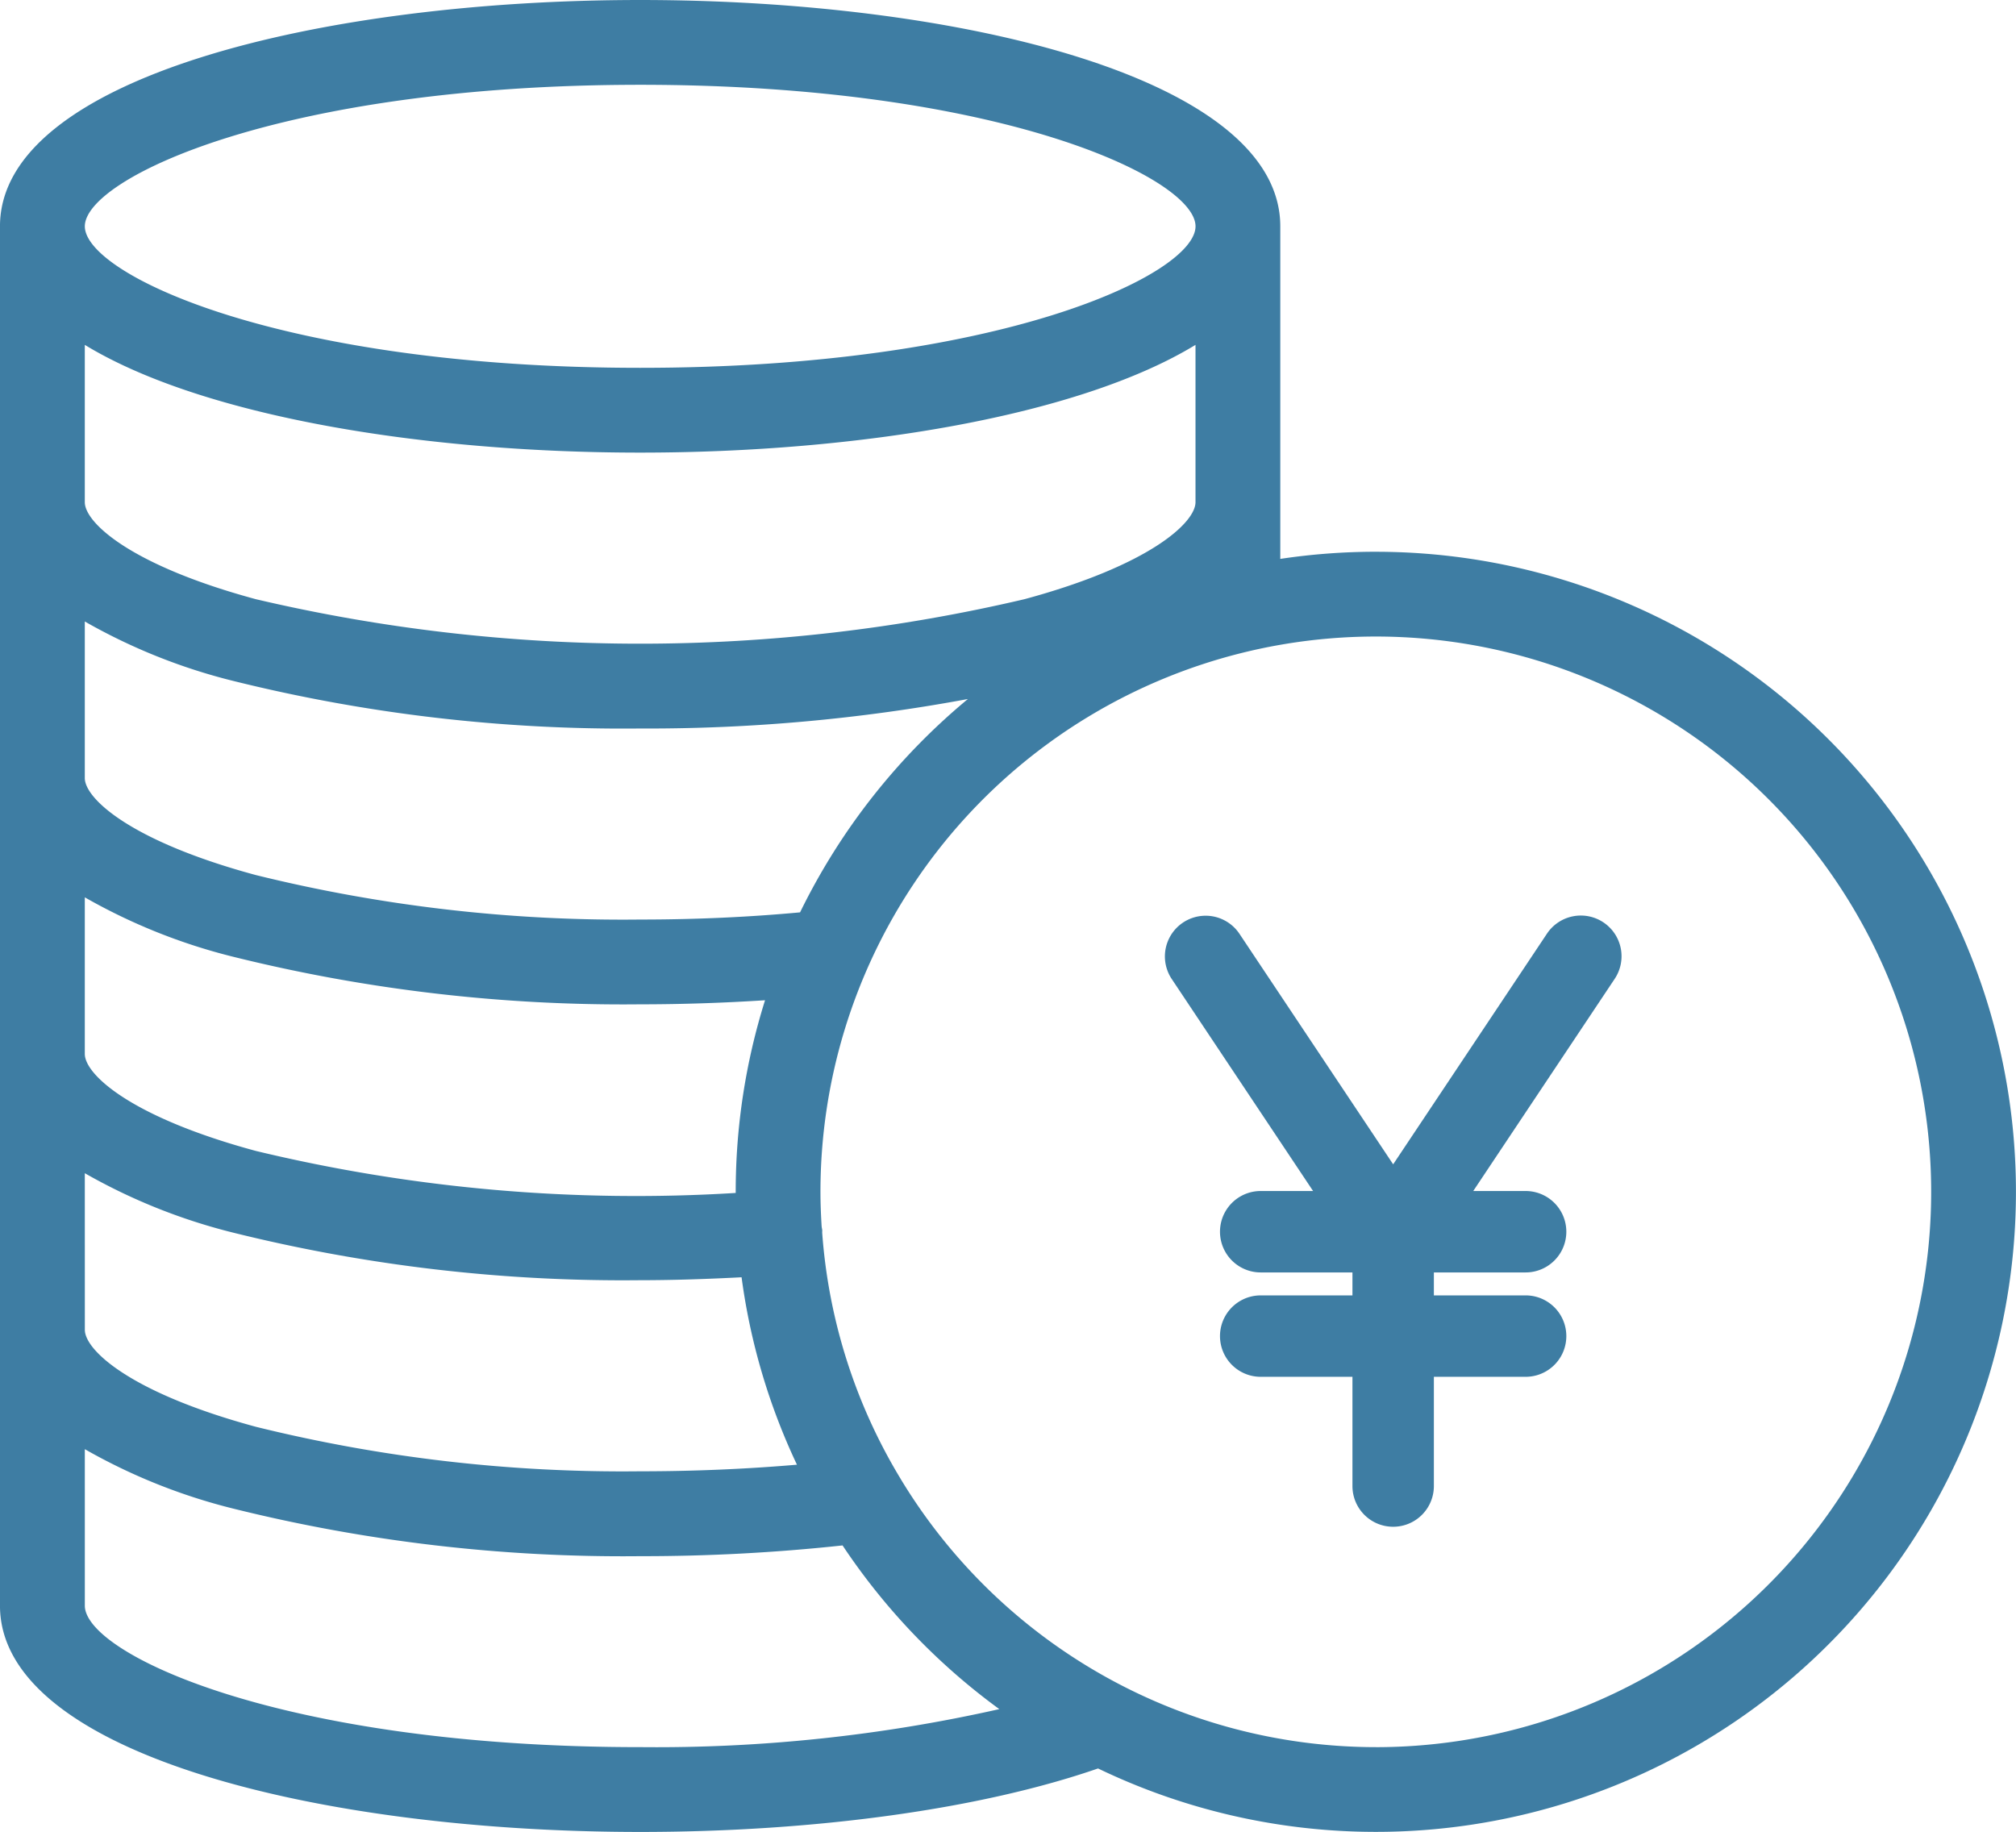
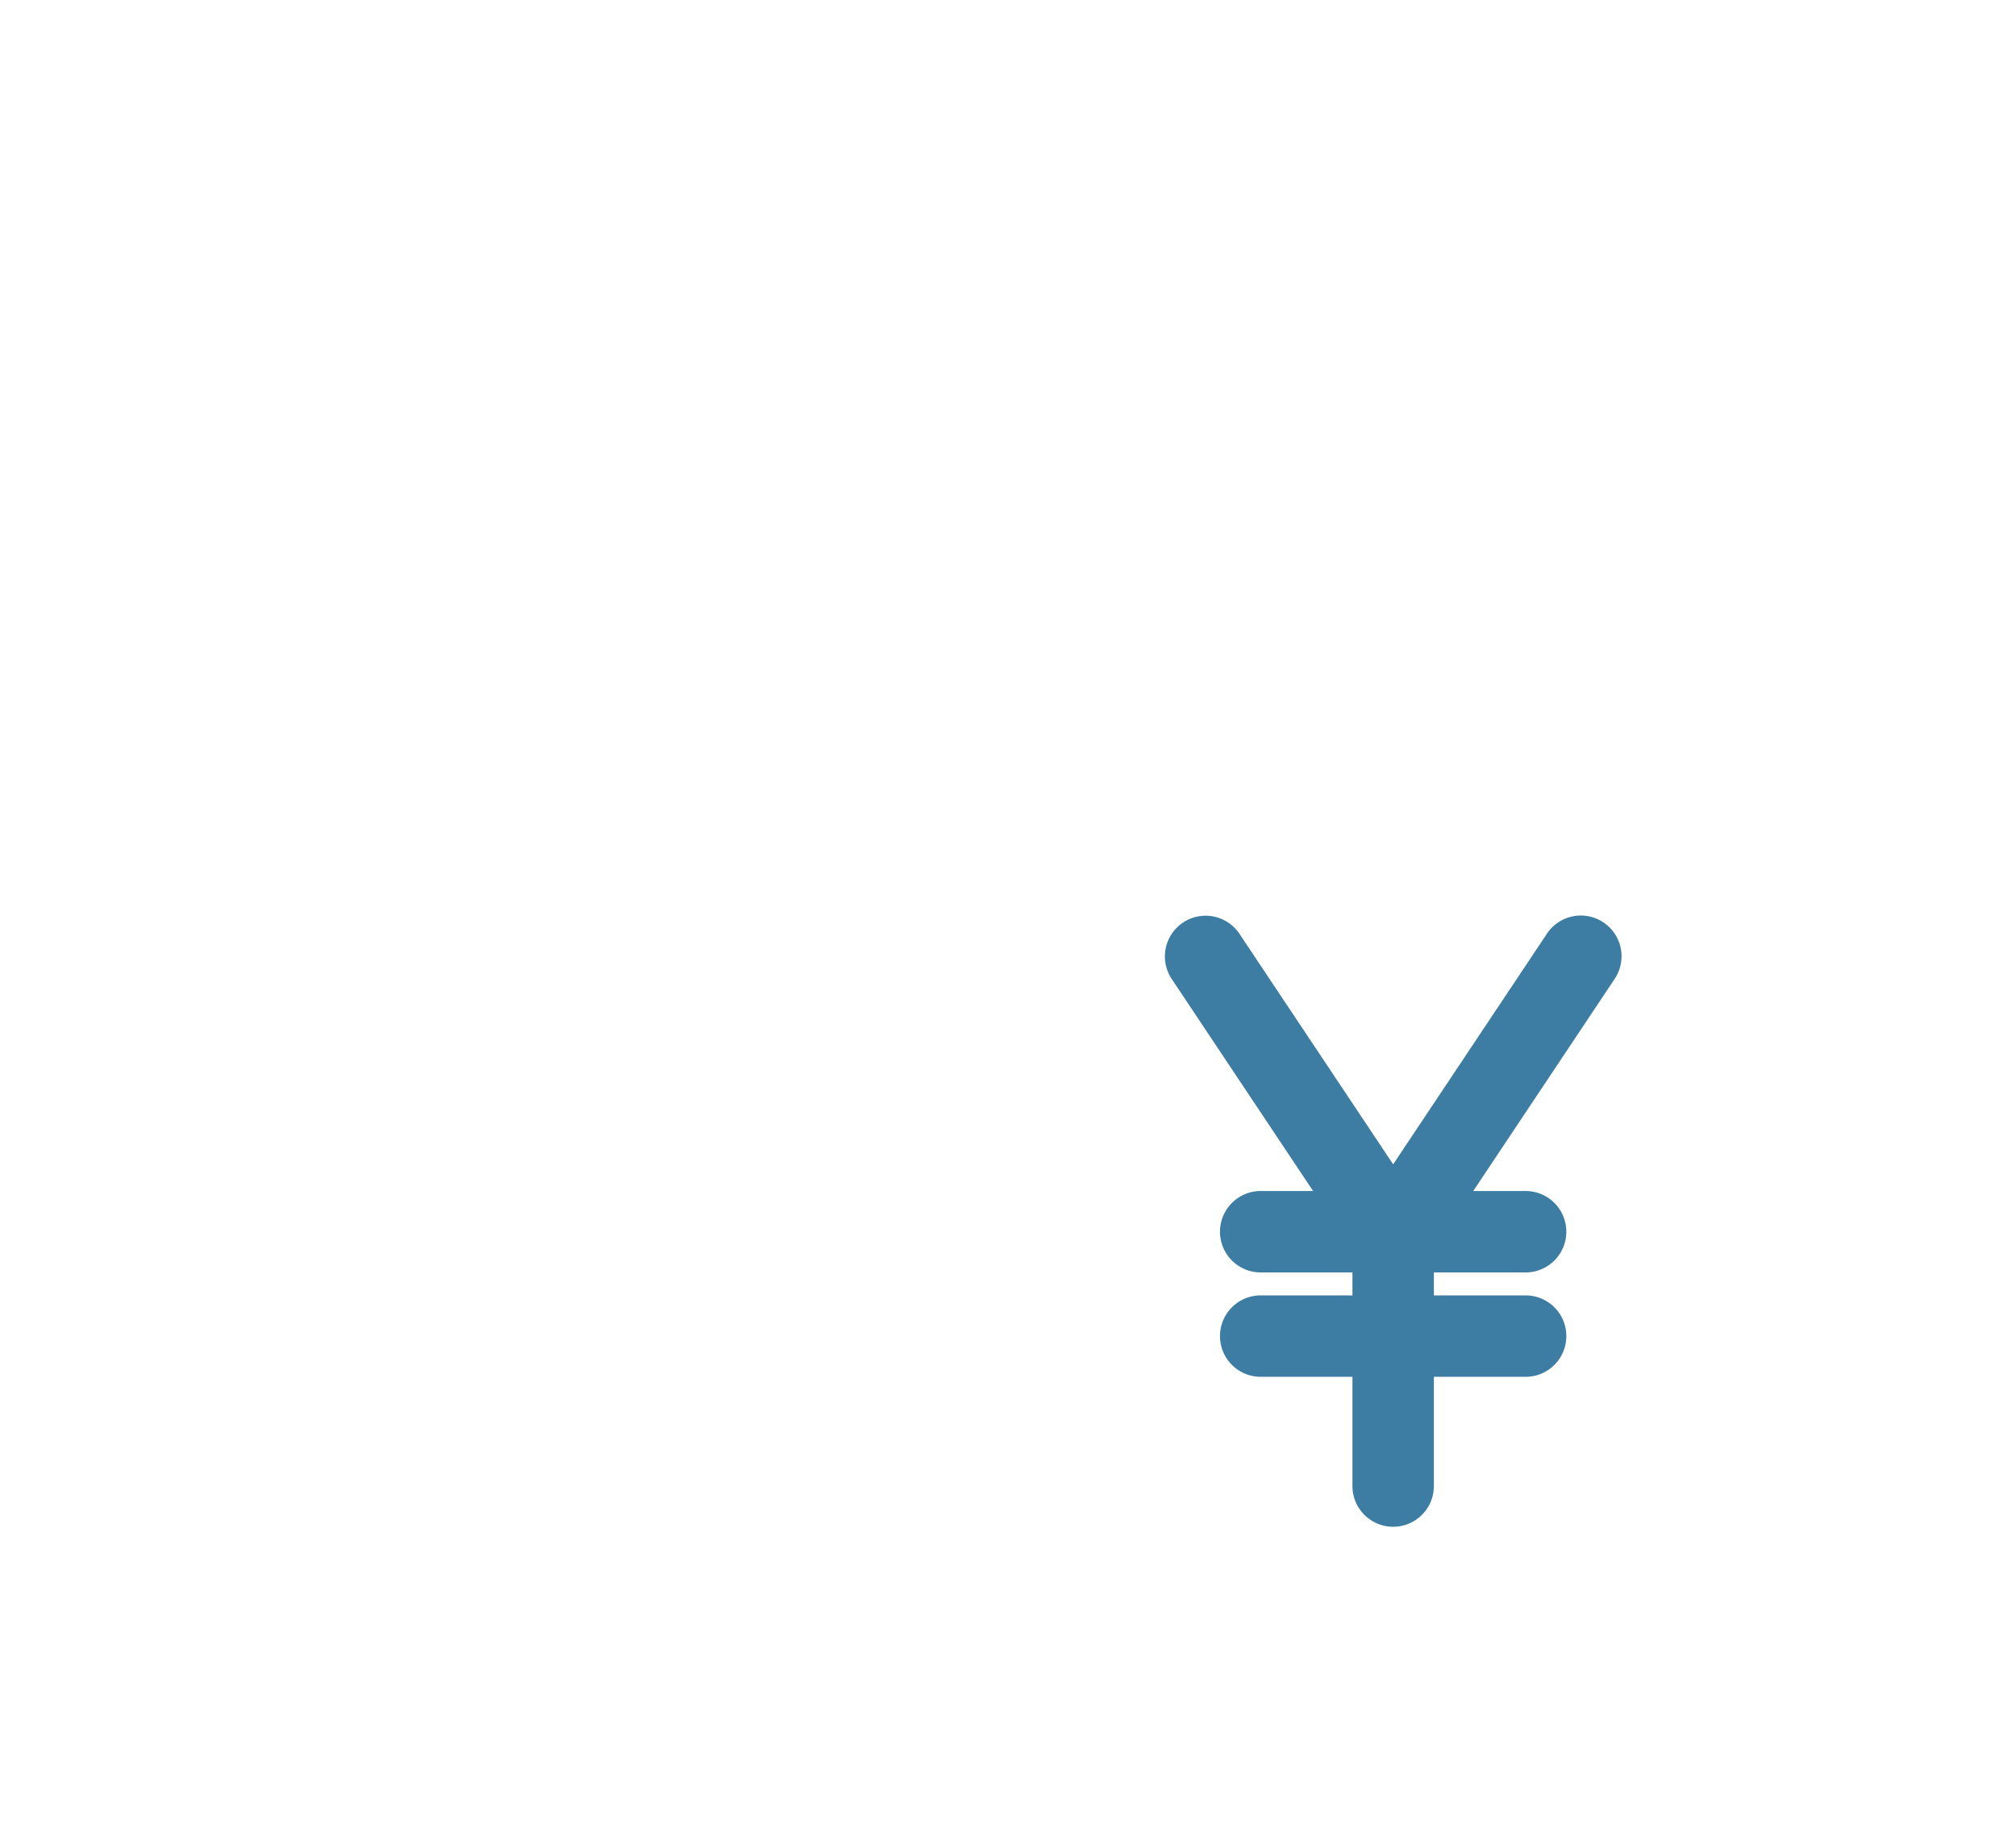
<svg xmlns="http://www.w3.org/2000/svg" width="99.036" height="90" viewBox="0 0 99.036 90">
  <g id="service_icon_02" transform="translate(-3046.441 -1577.104)">
-     <path id="パス_877" data-name="パス 877" d="M3114.029,1604.211a31.583,31.583,0,0,0-4.694.351v-16.339c0-7.3-15.819-11.119-31.447-11.119s-31.448,3.819-31.448,11.119v67.765c0,7.3,15.82,11.117,31.448,11.117,8.636,0,16.757-1.132,22.494-3.119a31.445,31.445,0,1,0,13.646-59.774Zm-8.859-2.436c0,1-2.237,3.1-8.4,4.766a82.6,82.6,0,0,1-37.763,0c-6.163-1.667-8.4-3.763-8.4-4.766v-7.728c5.728,3.492,16.55,5.293,27.282,5.293s21.554-1.8,27.281-5.293Zm-54.563,32.967a28.59,28.59,0,0,0,7.312,2.926,79.391,79.391,0,0,0,19.97,2.331c1.646,0,3.315-.058,4.982-.144a31.2,31.2,0,0,0,2.72,9.208c-2.463.211-5.037.324-7.7.324a75.085,75.085,0,0,1-18.882-2.187c-6.163-1.667-8.4-3.764-8.4-4.766Zm31.977.97a79.748,79.748,0,0,1-23.577-2.065c-6.163-1.666-8.4-3.763-8.4-4.766v-7.692a28.548,28.548,0,0,0,7.312,2.925,79.39,79.39,0,0,0,19.97,2.331c2.115,0,4.161-.073,6.135-.2a31.338,31.338,0,0,0-1.441,9.416C3082.582,1635.676,3082.583,1635.694,3082.583,1635.712Zm3.161-13.785c-2.474.23-5.1.353-7.855.353a75.152,75.152,0,0,1-18.883-2.186c-6.162-1.666-8.4-3.764-8.4-4.765v-7.692a28.552,28.552,0,0,0,7.312,2.925,79.343,79.343,0,0,0,19.97,2.332,85.957,85.957,0,0,0,16.1-1.448A31.66,31.66,0,0,0,3085.744,1621.927Zm-7.855-40.657c17.652,0,27.281,4.594,27.281,6.953s-9.629,6.952-27.281,6.952-27.282-4.593-27.282-6.952S3060.236,1581.27,3077.888,1581.27Zm0,81.669c-17.652,0-27.282-4.592-27.282-6.951V1648.3a28.553,28.553,0,0,0,7.312,2.925,79.337,79.337,0,0,0,19.97,2.332,91.662,91.662,0,0,0,9.942-.528,31.683,31.683,0,0,0,7.7,8.042A76.685,76.685,0,0,1,3077.888,1662.938Zm36.14,0a27.289,27.289,0,0,1-23.335-13.162l-.008-.015a27.1,27.1,0,0,1-3.856-12.1c0-.048.007-.094,0-.142s-.019-.1-.026-.154c-.035-.564-.059-1.133-.059-1.707a27.282,27.282,0,1,1,27.281,27.281Z" fill="#3e7da3" />
    <path id="パス_878" data-name="パス 878" d="M3122.268,1619.737a2,2,0,0,0-2.773.555l-7.555,11.332-7.555-11.332a2,2,0,0,0-3.328,2.219l6.949,10.424h-2.573a2,2,0,0,0,0,4h4.507v1.128h-4.507a2,2,0,0,0,0,4h4.507v5.367a2,2,0,0,0,4,0v-5.367h4.507a2,2,0,0,0,0-4h-4.507v-1.128h4.507a2,2,0,0,0,0-4h-2.573l6.949-10.424A2,2,0,0,0,3122.268,1619.737Z" transform="translate(2.94 2.682)" fill="#3e7da3" />
  </g>
</svg>